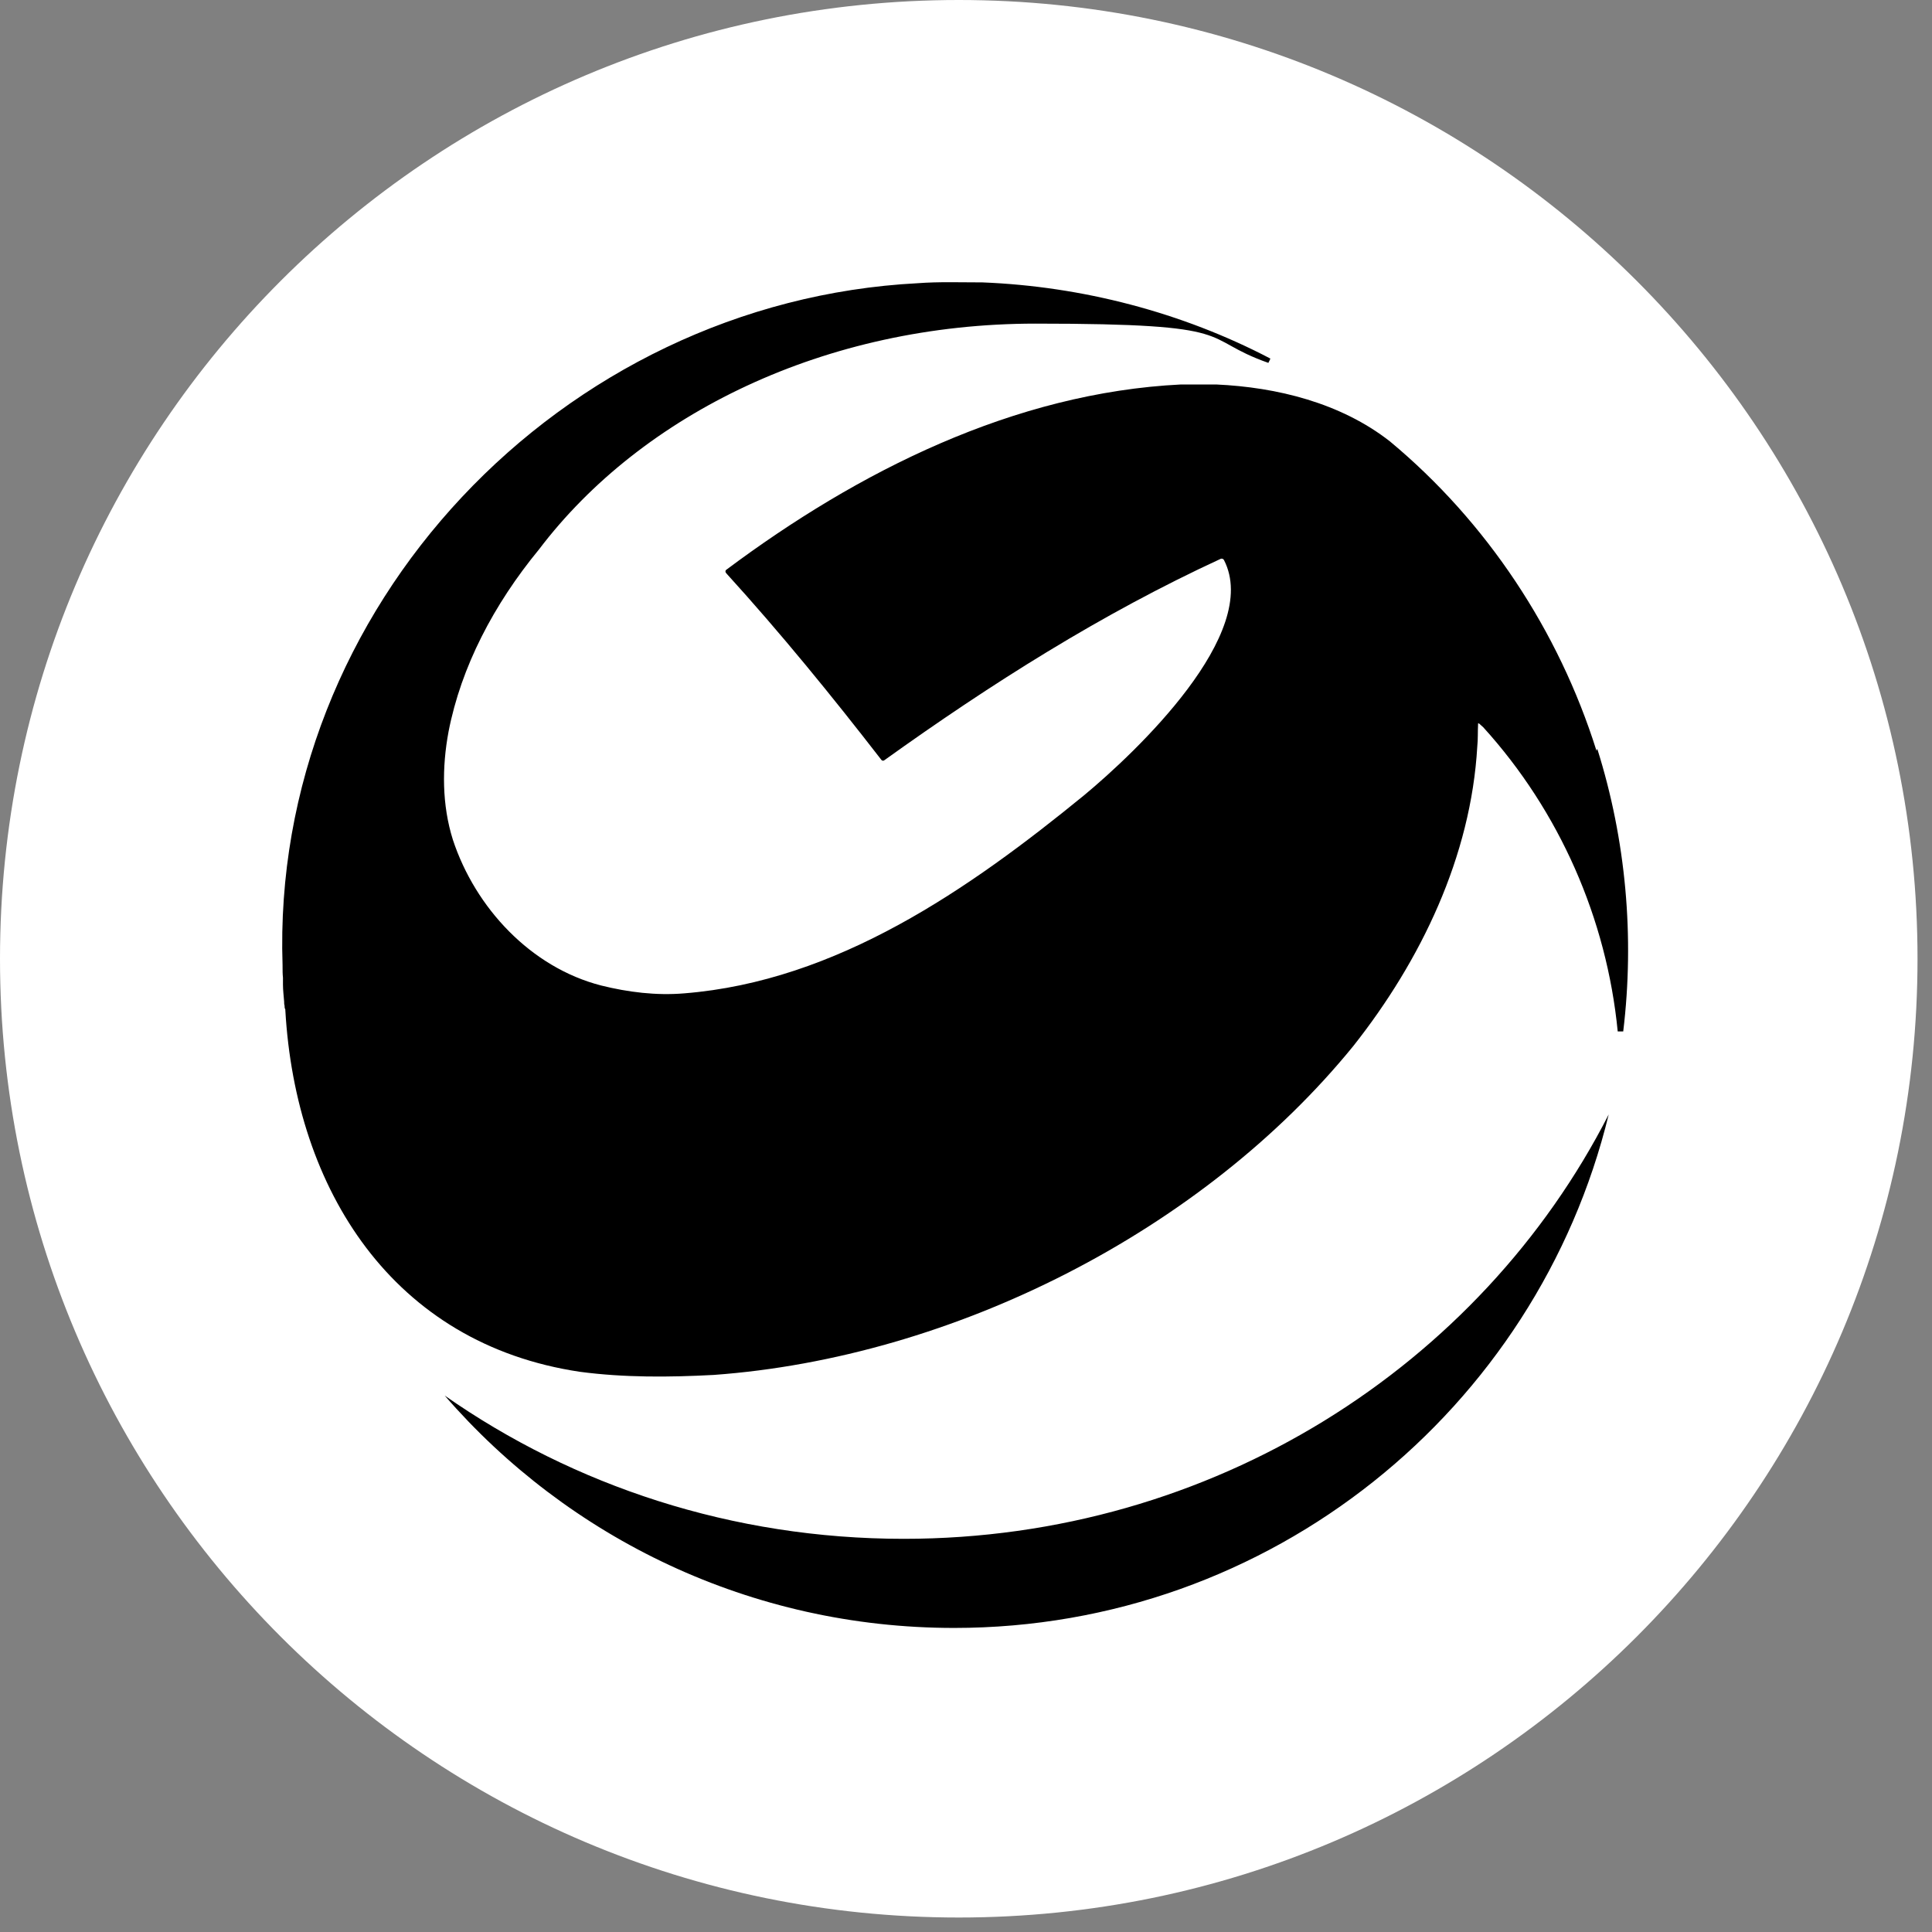
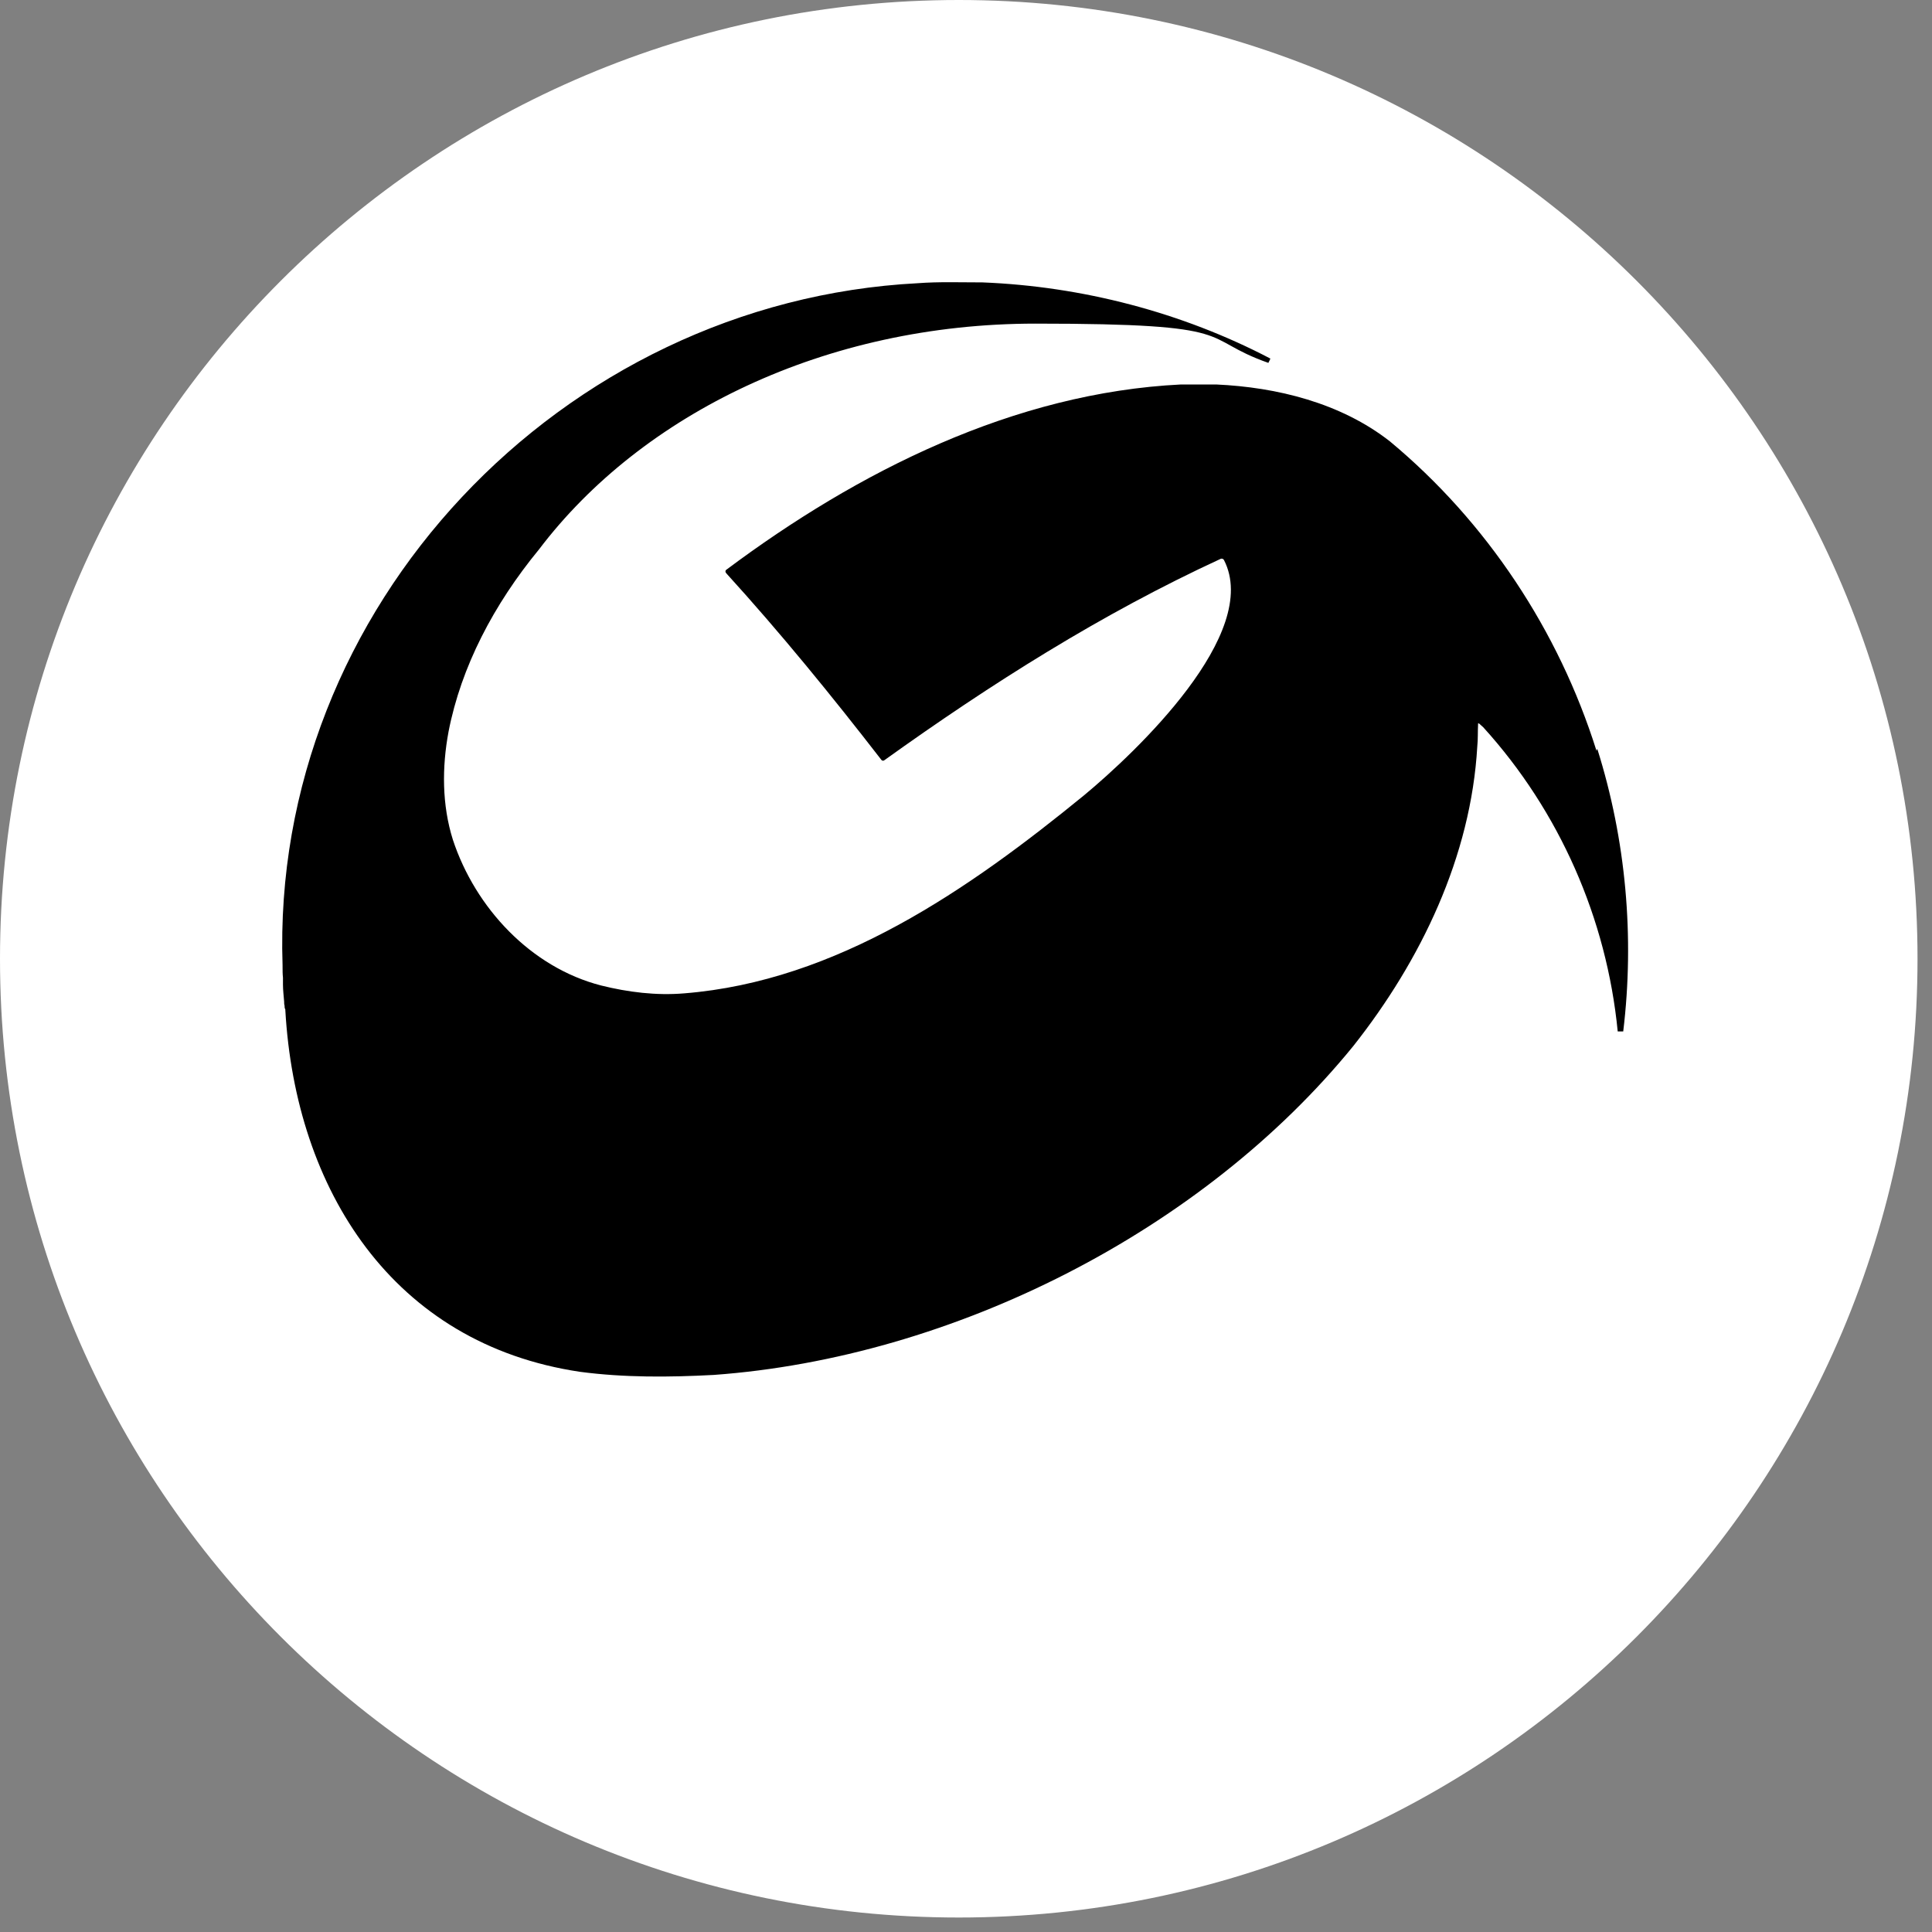
<svg xmlns="http://www.w3.org/2000/svg" width="89" height="89" viewBox="0 0 89 89" fill="none">
  <rect x="0" y="0" width="89" height="89" fill="#808080" stroke="none" />
  <path d="M0 44.167C0 19.773 19.769 0 44.167 0C68.555 0 88.333 19.773 88.333 44.167C88.333 68.56 68.555 88.333 44.167 88.333C19.769 88.333 0 68.56 0 44.167Z" fill="white" />
  <path d="M73.544 34.584C71.804 29.05 68.488 24.041 64.03 20.334C61.764 18.561 58.829 17.838 56.02 17.711C55.494 17.711 54.914 17.711 54.407 17.711C46.724 18.091 39.529 21.708 33.458 26.247C33.404 26.283 33.404 26.356 33.458 26.41C35.959 29.159 38.315 32.052 40.598 35C40.635 35.054 40.707 35.054 40.743 35.018C45.636 31.51 50.746 28.273 56.237 25.741C56.292 25.723 56.346 25.741 56.382 25.795C58.122 29.177 52.323 34.657 49.949 36.628C44.639 40.968 38.55 45.2 31.519 45.76C30.233 45.869 28.928 45.706 27.696 45.399C24.452 44.567 21.897 41.818 20.864 38.689C20.356 37.08 20.356 35.344 20.664 33.698C21.244 30.714 22.748 27.839 24.832 25.307C29.562 19.068 38.025 14.908 47.702 14.908C57.379 14.908 55.15 15.559 58.43 16.717C58.466 16.626 58.466 16.663 58.521 16.518C54.443 14.384 49.84 13.19 45.256 13.009C44.259 13.009 43.244 12.973 42.284 13.046C25.865 13.896 12.455 27.983 13.017 44.476V44.512V44.549C13.017 44.711 13.017 44.874 13.035 45.037C13.035 45.145 13.035 45.272 13.035 45.362C13.035 45.616 13.071 45.887 13.089 46.14C13.089 46.194 13.089 46.267 13.108 46.321C13.108 46.375 13.108 46.447 13.144 46.502C13.144 46.502 13.144 46.52 13.144 46.538C13.615 54.802 18.091 61.91 26.717 63.194C28.765 63.465 30.831 63.447 32.878 63.338C43.878 62.542 55.386 56.737 62.344 48.184C65.461 44.241 67.763 39.449 68.053 34.385C68.089 34.042 68.071 33.698 68.089 33.372C68.089 33.372 68.089 33.354 68.089 33.336C68.089 33.3 68.125 33.336 68.143 33.336C68.198 33.391 68.27 33.445 68.325 33.499C71.84 37.369 74.015 42.324 74.522 47.514C74.667 47.514 74.631 47.514 74.776 47.514C75.302 43.156 74.903 38.689 73.58 34.494L73.544 34.584Z" fill="black" />
-   <path d="M41.632 70.888C33.731 70.888 26.428 68.447 20.484 64.287C26.175 70.852 34.583 74.993 43.952 74.993C58.558 74.993 70.808 64.902 74.107 51.339C68.199 62.913 55.876 70.888 41.632 70.888Z" fill="black" />
</svg>